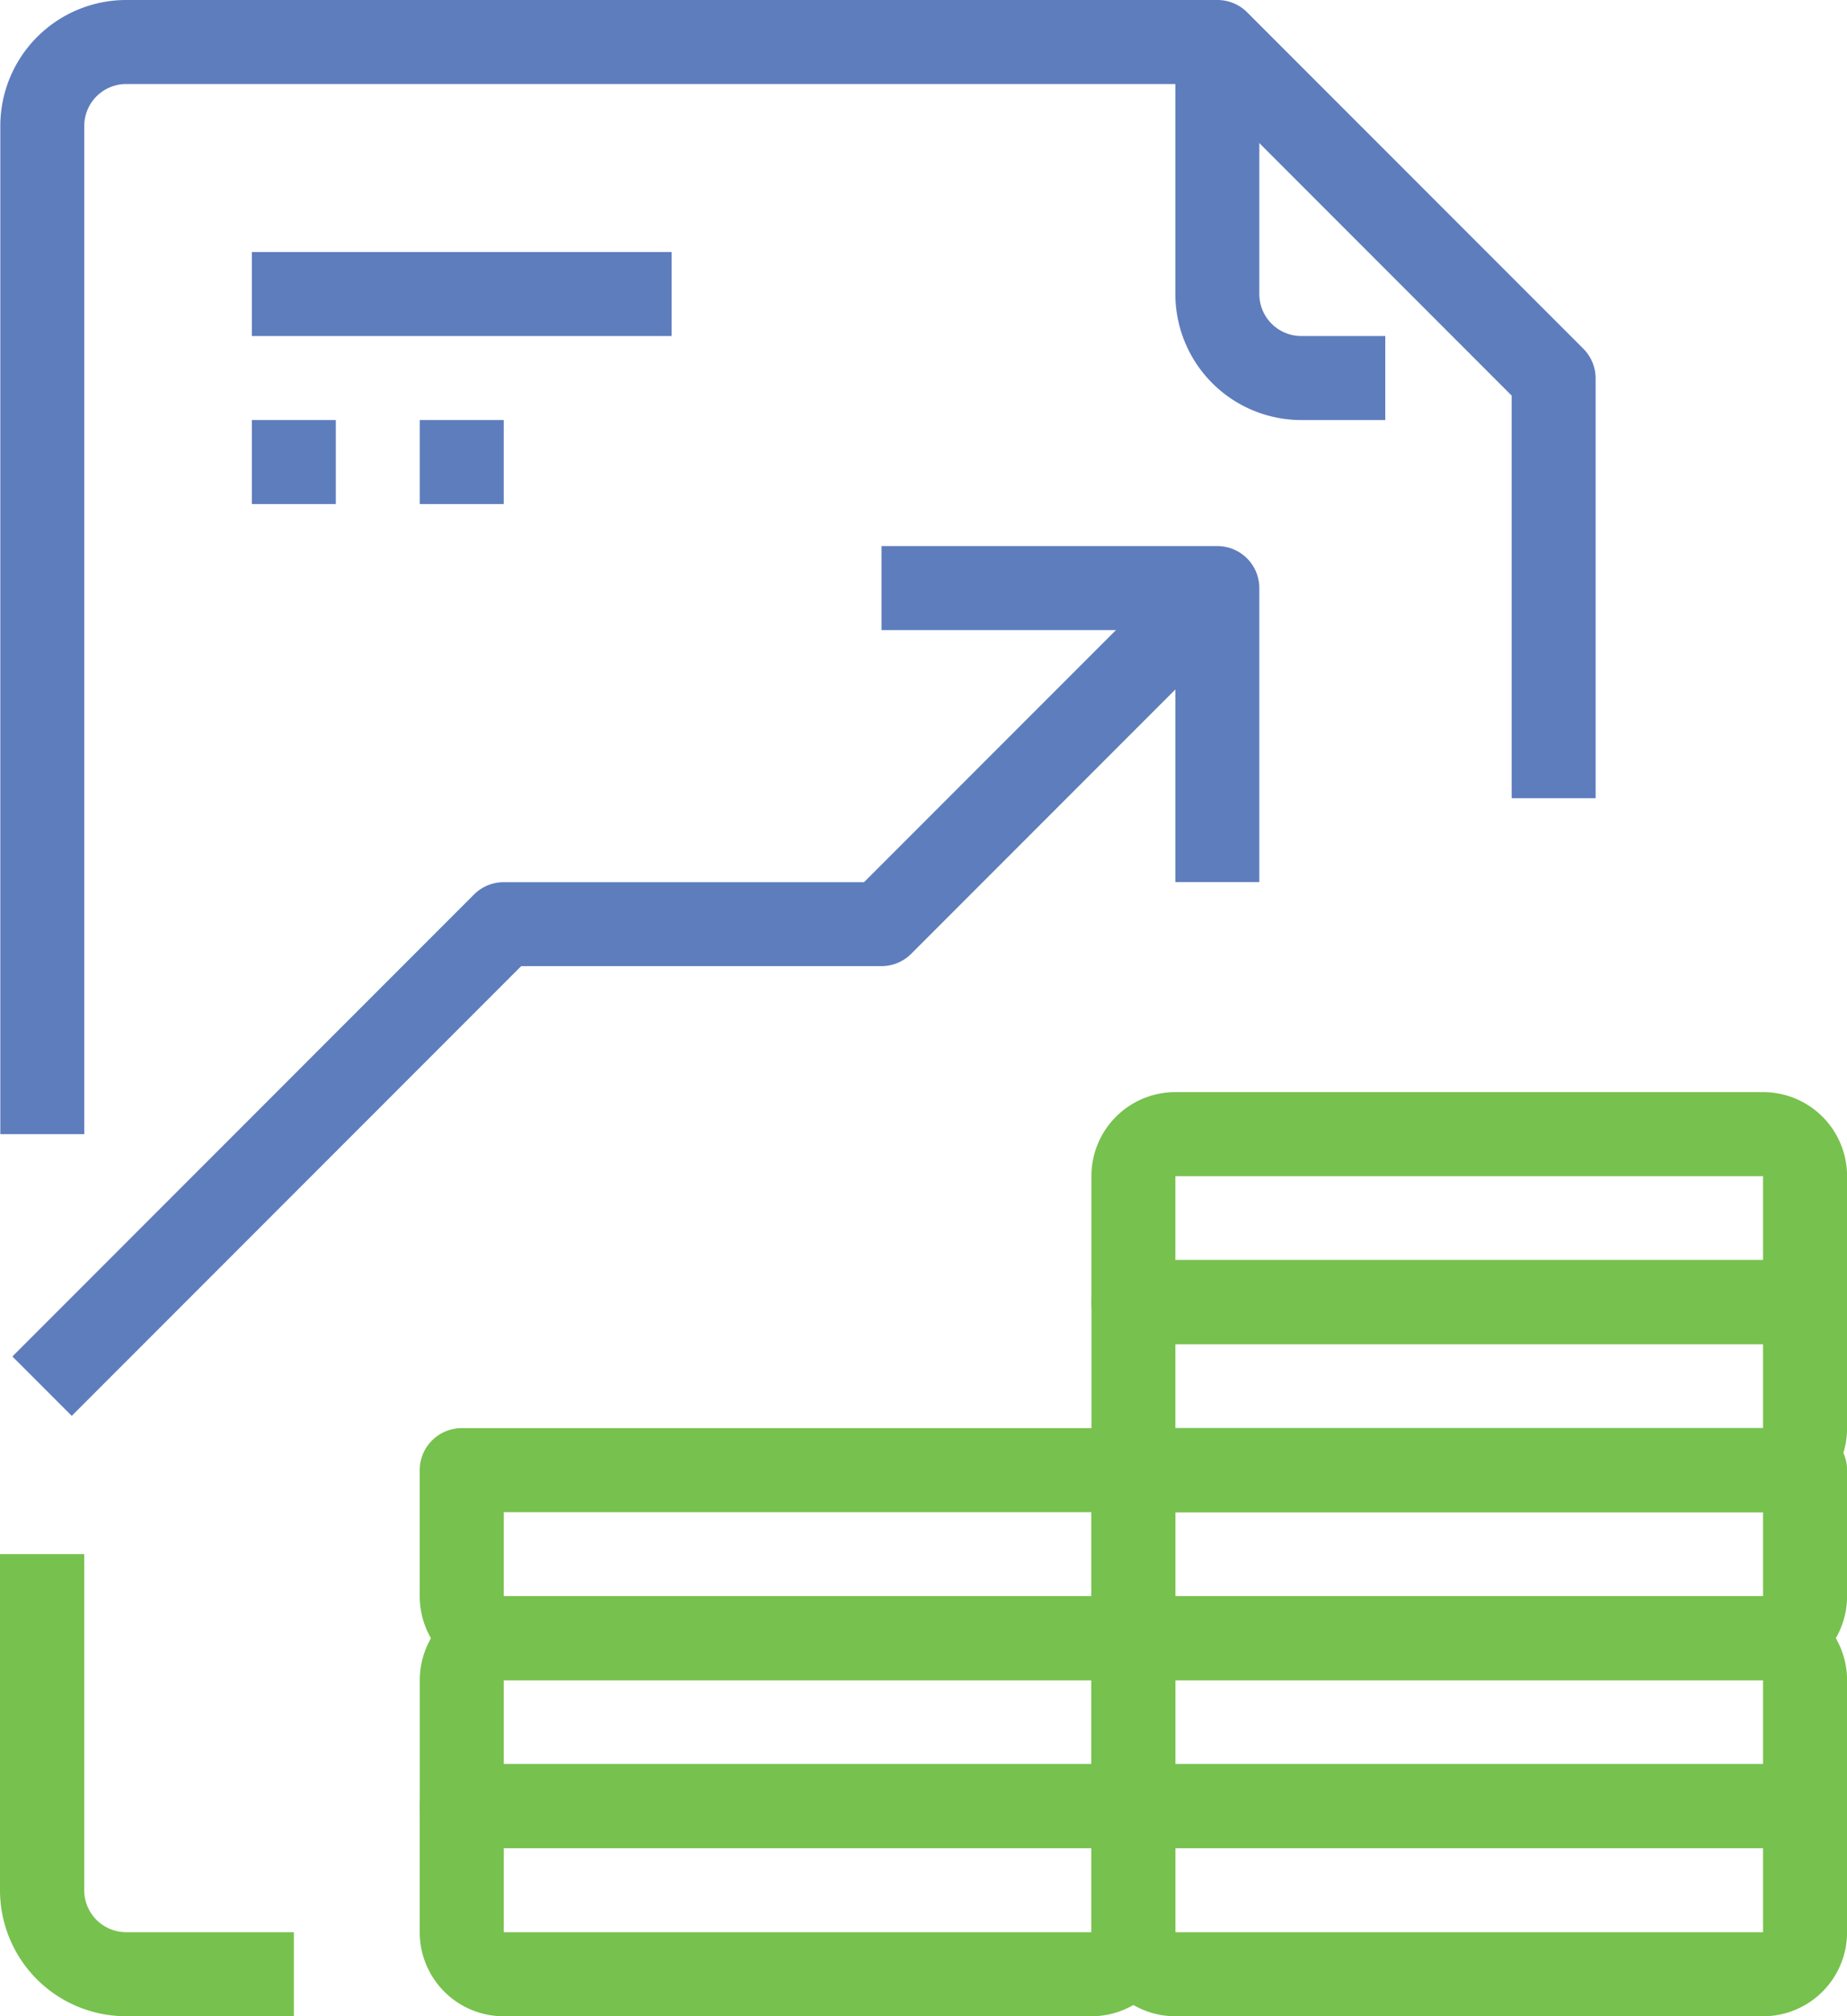
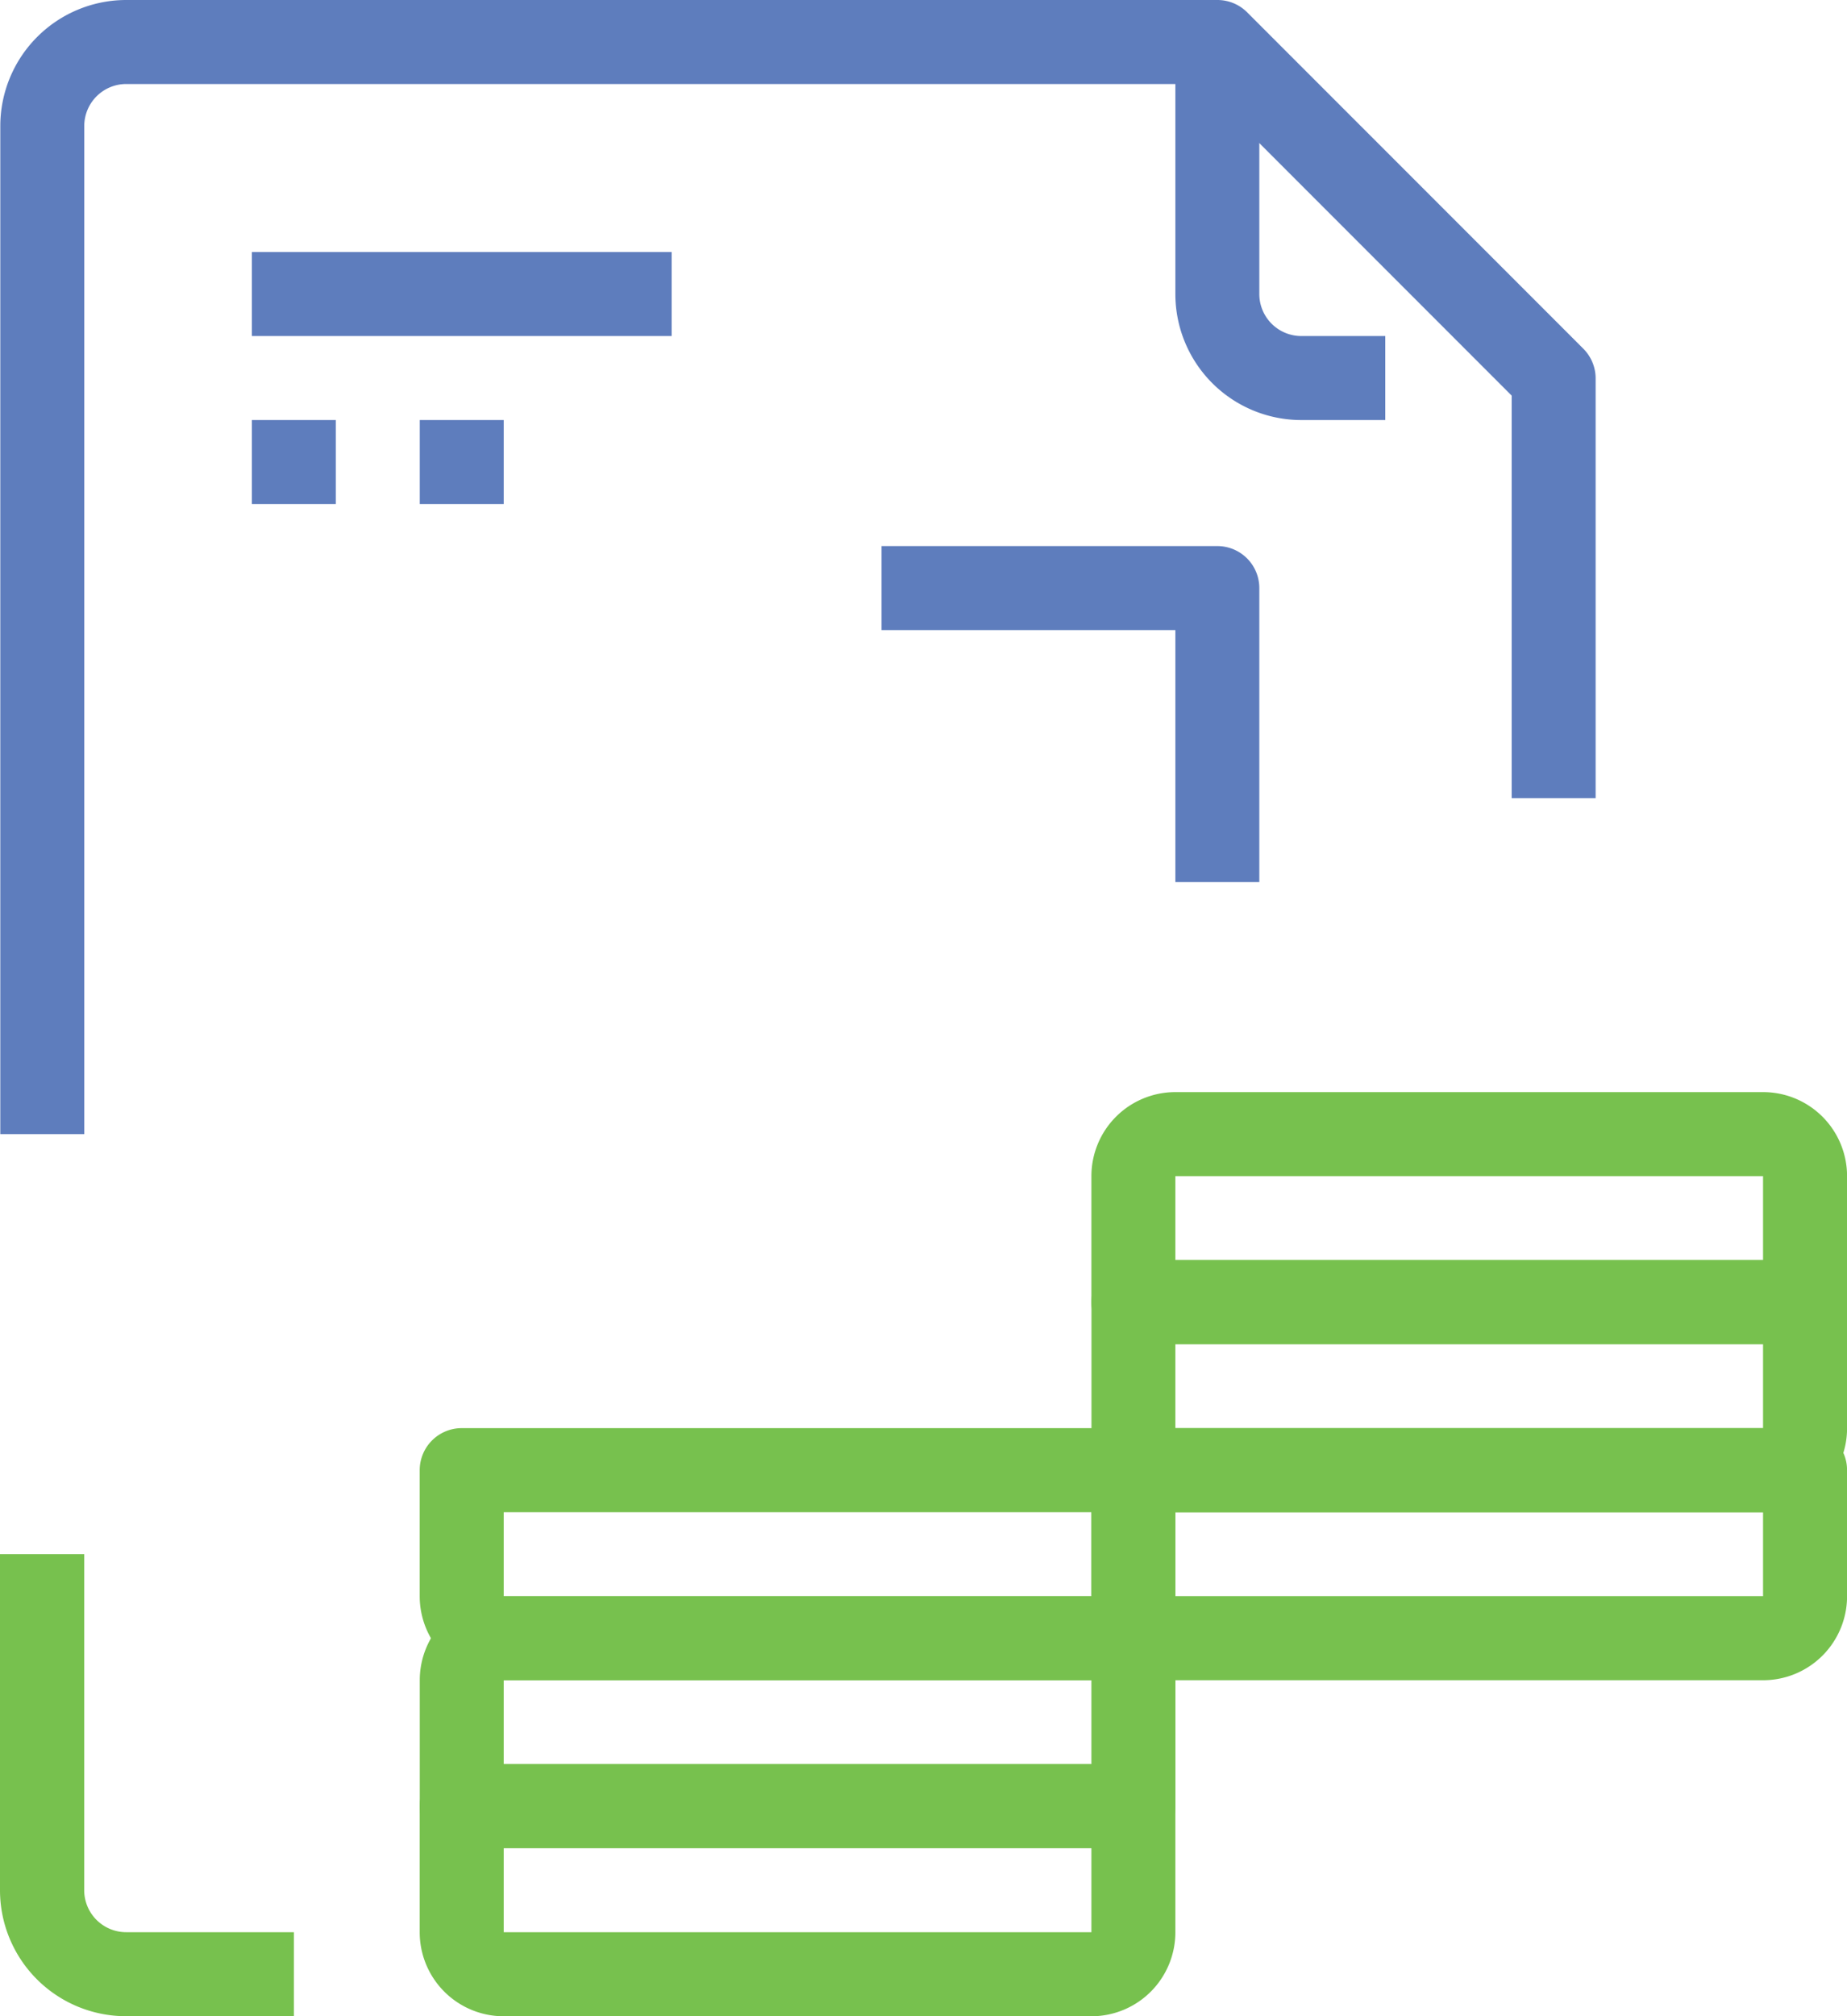
<svg xmlns="http://www.w3.org/2000/svg" width="30.25" height="33" viewBox="0 0 30.25 33">
  <g id="document" transform="translate(-21.333)">
    <g id="Group_14" data-name="Group 14" transform="translate(25.458 4.125)">
      <g id="Group_13" data-name="Group 13">
        <rect id="Rectangle_3" data-name="Rectangle 3" width="6.875" height="1.375" fill="#5e7dbd" />
      </g>
    </g>
    <g id="Group_16" data-name="Group 16" transform="translate(25.458 6.875)">
      <g id="Group_15" data-name="Group 15">
        <rect id="Rectangle_4" data-name="Rectangle 4" width="1.375" height="1.375" fill="#5e7dbd" />
      </g>
    </g>
    <g id="Group_18" data-name="Group 18" transform="translate(28.208 6.875)">
      <g id="Group_17" data-name="Group 17">
        <rect id="Rectangle_5" data-name="Rectangle 5" width="1.375" height="1.375" fill="#5e7dbd" />
      </g>
    </g>
    <g id="Group_20" data-name="Group 20" transform="translate(21.333)">
      <g id="Group_19" data-name="Group 19">
        <path id="Path_58" data-name="Path 58" d="M47.257,5.7,41.757.2a.688.688,0,0,0-.486-.2H23.4a2.063,2.063,0,0,0-2.062,2.063v16.5h1.375V2.063a.688.688,0,0,1,.688-.688h17.59l5.1,5.1v6.59h1.375V6.188A.687.687,0,0,0,47.257,5.7Z" transform="translate(-21.333)" fill="#5e7dbd" />
      </g>
    </g>
    <g id="Group_22" data-name="Group 22" transform="translate(21.333 25.438)">
      <g id="Group_21" data-name="Group 21">
        <path id="Path_59" data-name="Path 59" d="M23.4,400.854a.688.688,0,0,1-.688-.688v-5.5H21.333v5.5a2.063,2.063,0,0,0,2.063,2.063h2.75v-1.375Z" transform="translate(-21.333 -394.667)" fill="#77c14e" />
      </g>
    </g>
    <g id="Group_24" data-name="Group 24" transform="translate(40.583 0.687)">
      <g id="Group_23" data-name="Group 23">
        <path id="Path_60" data-name="Path 60" d="M322.063,15.479a.688.688,0,0,1-.688-.688V10.666H320v4.125a2.063,2.063,0,0,0,2.063,2.063h1.375V15.479Z" transform="translate(-320 -10.666)" fill="#5e7dbd" />
      </g>
    </g>
    <g id="Group_26" data-name="Group 26" transform="translate(39.208 28.875)">
      <g id="Group_25" data-name="Group 25">
-         <path id="Path_61" data-name="Path 61" d="M310.354,448h-11a.688.688,0,0,0-.687.688v2.063a1.375,1.375,0,0,0,1.375,1.375h9.625a1.375,1.375,0,0,0,1.375-1.375v-2.062A.687.687,0,0,0,310.354,448Zm-.688,2.75h-9.625v-1.375h9.625Z" transform="translate(-298.666 -448)" fill="#77c14e" />
-       </g>
+         </g>
    </g>
    <g id="Group_28" data-name="Group 28" transform="translate(39.208 26.125)">
      <g id="Group_27" data-name="Group 27">
-         <path id="Path_62" data-name="Path 62" d="M309.667,405.333h-9.625a1.375,1.375,0,0,0-1.375,1.375v2.063a.688.688,0,0,0,.688.688h11a.688.688,0,0,0,.688-.687v-2.062A1.375,1.375,0,0,0,309.667,405.333Zm0,2.75h-9.625v-1.375h9.625Z" transform="translate(-298.667 -405.333)" fill="#77c14e" />
-       </g>
+         </g>
    </g>
    <g id="Group_30" data-name="Group 30" transform="translate(39.208 23.375)">
      <g id="Group_29" data-name="Group 29">
        <path id="Path_63" data-name="Path 63" d="M310.354,362.667h-11a.688.688,0,0,0-.687.688v2.063a1.375,1.375,0,0,0,1.375,1.375h9.625a1.375,1.375,0,0,0,1.375-1.375v-2.062A.687.687,0,0,0,310.354,362.667Zm-.688,2.75h-9.625v-1.375h9.625Z" transform="translate(-298.666 -362.667)" fill="#77c14e" />
      </g>
    </g>
    <g id="Group_32" data-name="Group 32" transform="translate(28.208 28.875)">
      <g id="Group_31" data-name="Group 31">
        <path id="Path_64" data-name="Path 64" d="M139.687,448h-11a.688.688,0,0,0-.688.688v2.063a1.375,1.375,0,0,0,1.375,1.375H139a1.375,1.375,0,0,0,1.375-1.375v-2.062A.687.687,0,0,0,139.687,448ZM139,450.75h-9.625v-1.375H139v1.375Z" transform="translate(-128 -448)" fill="#77c14e" />
      </g>
    </g>
    <g id="Group_34" data-name="Group 34" transform="translate(28.208 26.125)">
      <g id="Group_33" data-name="Group 33">
        <path id="Path_65" data-name="Path 65" d="M139,405.333h-9.625A1.375,1.375,0,0,0,128,406.708v2.063a.688.688,0,0,0,.688.688h11a.688.688,0,0,0,.688-.687v-2.062A1.375,1.375,0,0,0,139,405.333Zm0,2.75h-9.625v-1.375H139v1.375Z" transform="translate(-128 -405.333)" fill="#77c14e" />
      </g>
    </g>
    <g id="Group_36" data-name="Group 36" transform="translate(28.208 23.375)">
      <g id="Group_35" data-name="Group 35">
        <path id="Path_66" data-name="Path 66" d="M139.687,362.667h-11a.688.688,0,0,0-.688.688v2.063a1.375,1.375,0,0,0,1.375,1.375H139a1.375,1.375,0,0,0,1.375-1.375v-2.062A.687.687,0,0,0,139.687,362.667Zm-.687,2.75h-9.625v-1.375H139v1.375Z" transform="translate(-128 -362.667)" fill="#77c14e" />
      </g>
    </g>
    <g id="Group_38" data-name="Group 38" transform="translate(39.208 20.625)">
      <g id="Group_37" data-name="Group 37">
        <path id="Path_67" data-name="Path 67" d="M310.354,320h-11a.688.688,0,0,0-.687.688v2.063a1.375,1.375,0,0,0,1.375,1.375h9.625a1.375,1.375,0,0,0,1.375-1.375v-2.062A.687.687,0,0,0,310.354,320Zm-.688,2.75h-9.625v-1.375h9.625Z" transform="translate(-298.666 -320)" fill="#77c14e" />
      </g>
    </g>
    <g id="Group_40" data-name="Group 40" transform="translate(39.208 17.875)">
      <g id="Group_39" data-name="Group 39">
        <path id="Path_68" data-name="Path 68" d="M309.667,277.333h-9.625a1.375,1.375,0,0,0-1.375,1.375v2.063a.688.688,0,0,0,.688.688h11a.688.688,0,0,0,.688-.687v-2.062A1.375,1.375,0,0,0,309.667,277.333Zm0,2.75h-9.625v-1.375h9.625Z" transform="translate(-298.667 -277.333)" fill="#77c14e" />
      </g>
    </g>
    <g id="Group_42" data-name="Group 42" transform="translate(35.771 8.938)">
      <g id="Group_41" data-name="Group 41">
        <path id="Path_69" data-name="Path 69" d="M250.834,138.667h-5.5v1.375h4.812v4.125h1.375v-4.813A.687.687,0,0,0,250.834,138.667Z" transform="translate(-245.334 -138.667)" fill="#5e7dbd" />
      </g>
    </g>
    <g id="Group_44" data-name="Group 44" transform="translate(21.534 9.139)">
      <g id="Group_43" data-name="Group 43">
-         <path id="Path_70" data-name="Path 70" d="M43.709,141.792l-5.3,5.3h-5.9a.688.688,0,0,0-.486.2l-7.562,7.563.972.972,7.361-7.361h5.9a.688.688,0,0,0,.486-.2l5.5-5.5Z" transform="translate(-24.459 -141.792)" fill="#5e7dbd" />
-       </g>
+         </g>
    </g>
  </g>
</svg>